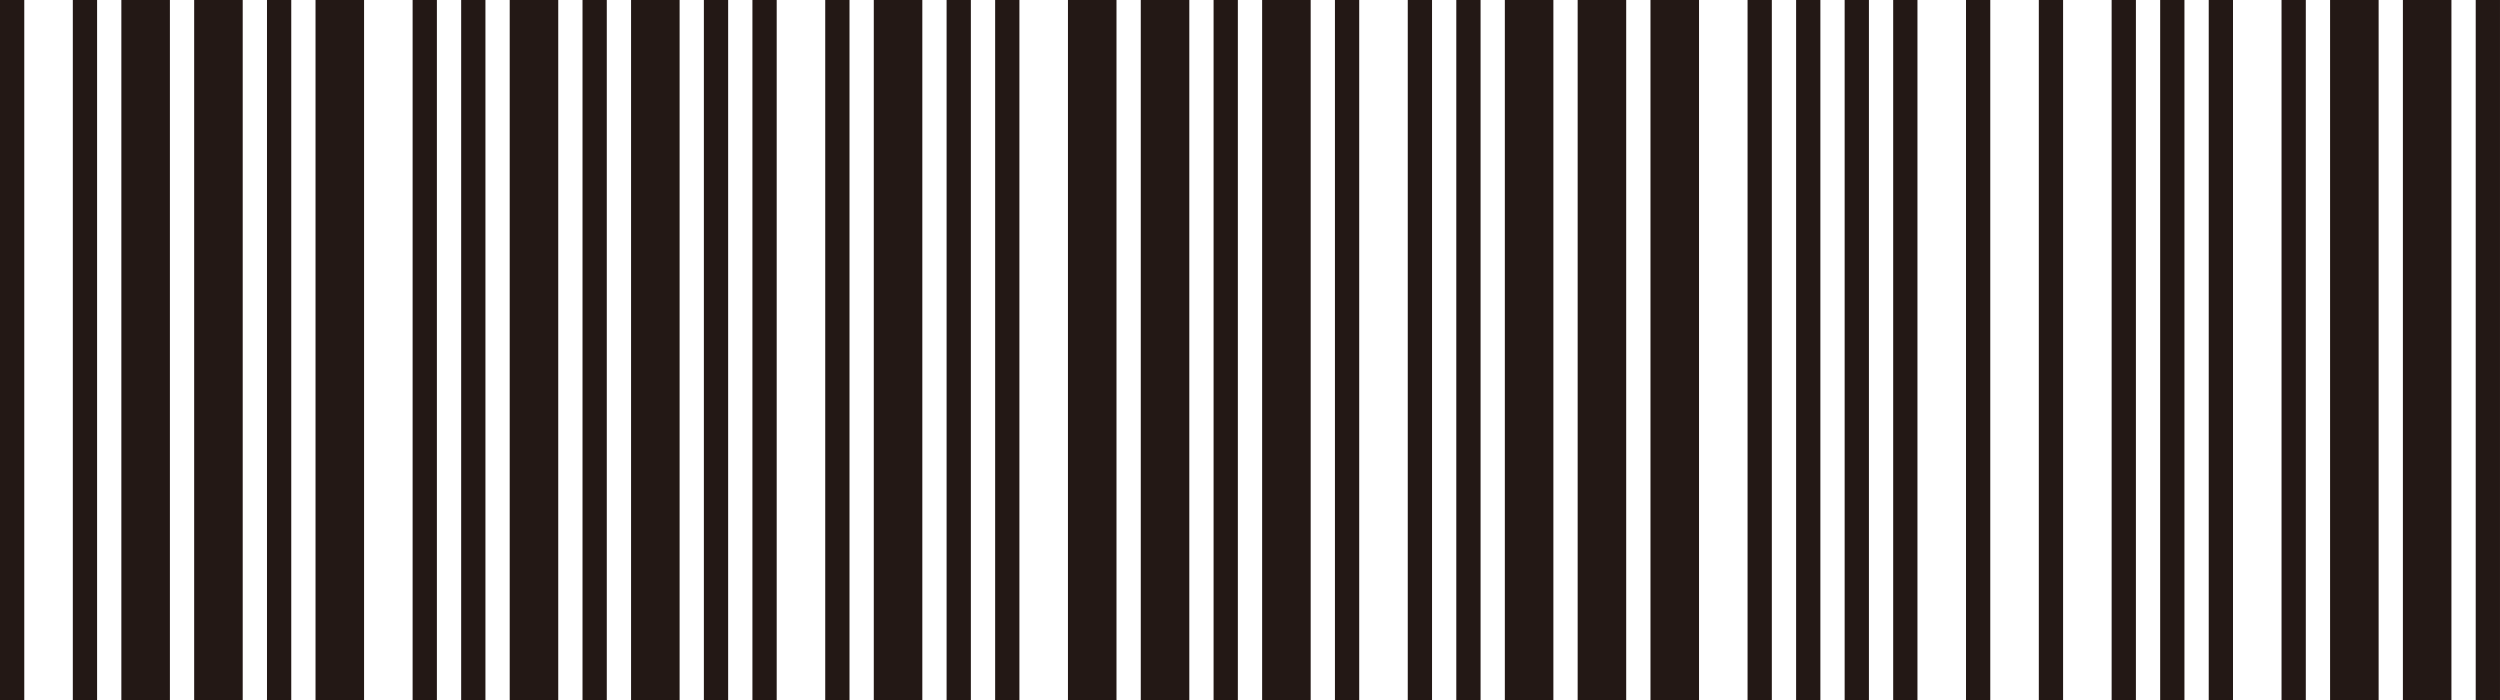
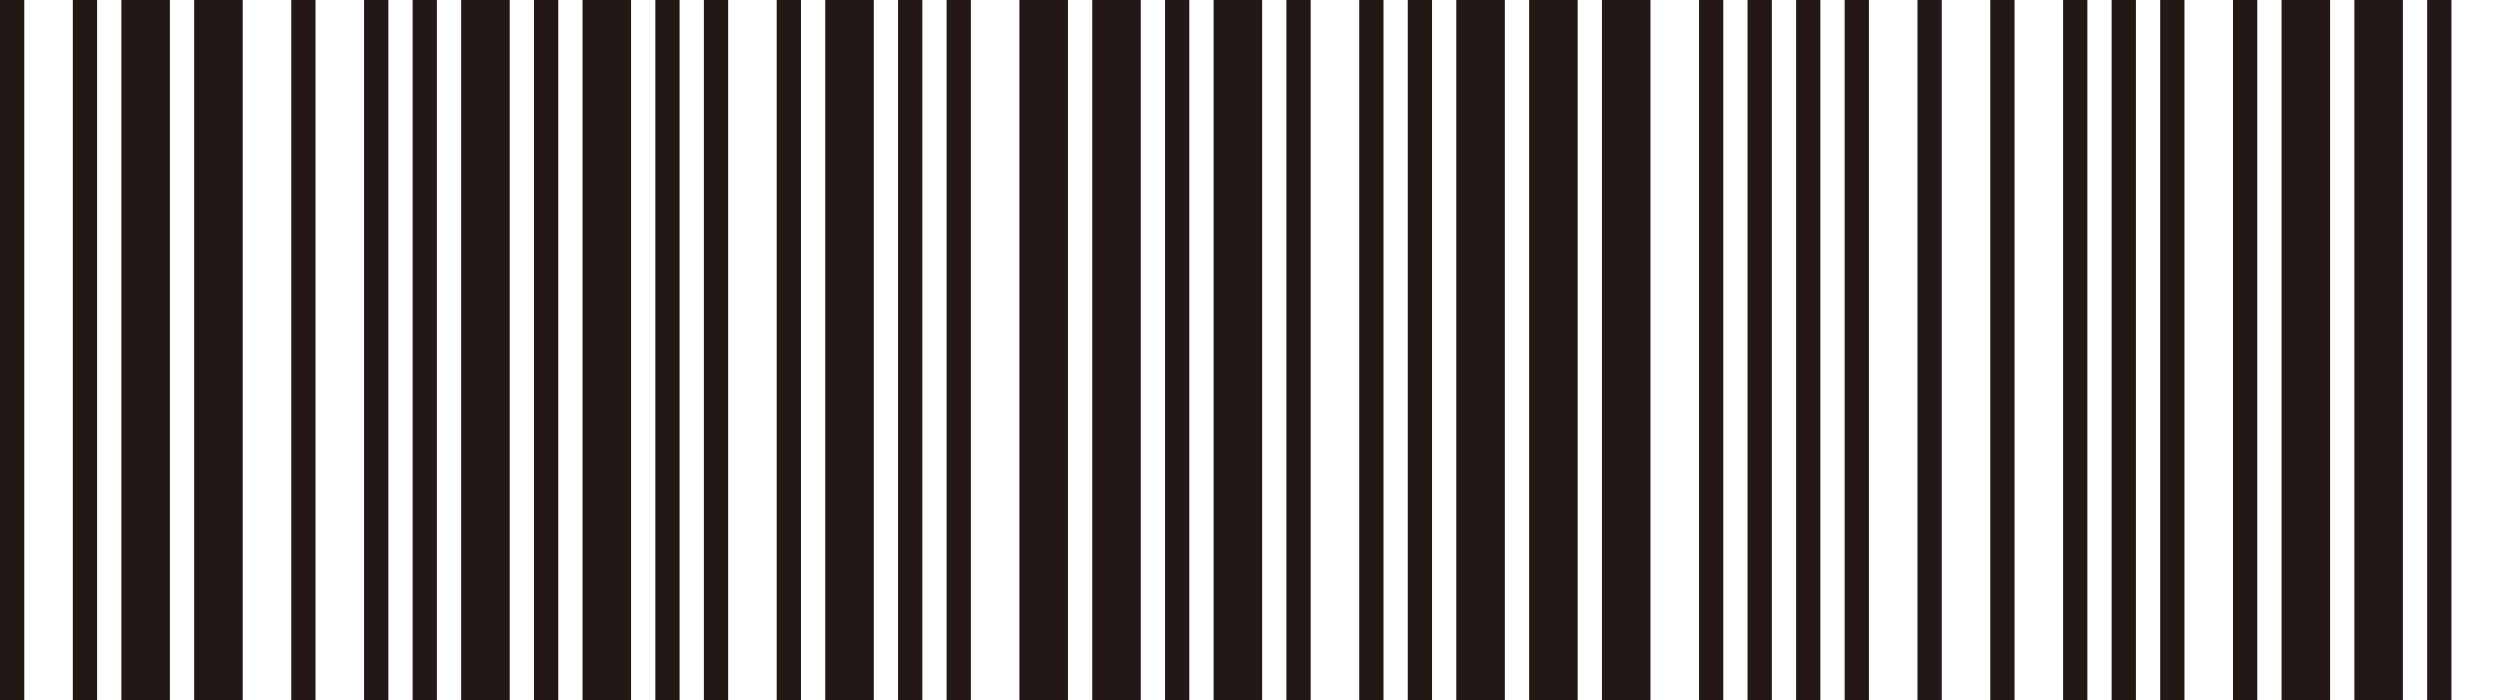
<svg xmlns="http://www.w3.org/2000/svg" height="70" viewBox="0 0 250 70" width="250">
-   <path d="m0 70h2.427v-70h-2.427zm7.282 0h2.427v-70h-2.427zm4.854 0h4.854v-70h-4.854zm7.281 0h4.854v-70h-4.854zm7.282 0h2.427v-70h-2.427zm4.854 0h4.854v-70h-4.854zm9.709 0h2.427v-70h-2.427zm4.855 0h2.427v-70h-2.427zm4.854 0h4.854v-70h-4.854zm7.281 0h2.427v-70h-2.427zm4.855 0h4.854v-70h-4.854zm7.281 0h2.427v-70h-2.427zm4.855 0h2.427v-70h-2.427zm7.281 0h2.427v-70h-2.427zm4.855 0h4.854v-70h-4.854zm7.281 0h2.427v-70h-2.427zm4.855 0h2.427v-70h-2.427zm7.281 0h4.854v-70h-4.854zm7.282 0h4.854v-70h-4.854zm7.281 0h2.427v-70h-2.427zm4.855 0h4.854v-70h-4.854zm7.281 0h2.427v-70h-2.427zm7.282 0h2.427v-70h-2.427zm4.854 0h2.427v-70h-2.427zm4.854 0h4.854v-70h-4.854zm7.282 0h4.854v-70h-4.854zm7.282 0h4.854v-70h-4.854zm9.708 0h2.427v-70h-2.427zm4.855 0h2.427v-70h-2.427zm4.854 0h2.427v-70h-2.427zm4.854 0h2.427v-70h-2.427zm7.282 0h2.427v-70h-2.427zm7.281 0h2.427v-70h-2.427zm7.282 0h2.427v-70h-2.427zm4.854 0h2.427v-70h-2.427zm4.855 0h2.427v-70h-2.427zm7.281 0h2.427v-70h-2.427zm4.855 0h4.854v-70h-4.854zm7.281 0h4.854v-70h-4.854zm7.282-70v70h2.427v-70z" fill="#231815" fill-rule="evenodd" />
+   <path d="m0 70h2.427v-70h-2.427zm7.282 0h2.427v-70h-2.427zm4.854 0h4.854v-70h-4.854zm7.281 0h4.854v-70h-4.854zm7.282 0h2.427v-70h-2.427zh4.854v-70h-4.854zm9.709 0h2.427v-70h-2.427zm4.855 0h2.427v-70h-2.427zm4.854 0h4.854v-70h-4.854zm7.281 0h2.427v-70h-2.427zm4.855 0h4.854v-70h-4.854zm7.281 0h2.427v-70h-2.427zm4.855 0h2.427v-70h-2.427zm7.281 0h2.427v-70h-2.427zm4.855 0h4.854v-70h-4.854zm7.281 0h2.427v-70h-2.427zm4.855 0h2.427v-70h-2.427zm7.281 0h4.854v-70h-4.854zm7.282 0h4.854v-70h-4.854zm7.281 0h2.427v-70h-2.427zm4.855 0h4.854v-70h-4.854zm7.281 0h2.427v-70h-2.427zm7.282 0h2.427v-70h-2.427zm4.854 0h2.427v-70h-2.427zm4.854 0h4.854v-70h-4.854zm7.282 0h4.854v-70h-4.854zm7.282 0h4.854v-70h-4.854zm9.708 0h2.427v-70h-2.427zm4.855 0h2.427v-70h-2.427zm4.854 0h2.427v-70h-2.427zm4.854 0h2.427v-70h-2.427zm7.282 0h2.427v-70h-2.427zm7.281 0h2.427v-70h-2.427zm7.282 0h2.427v-70h-2.427zm4.854 0h2.427v-70h-2.427zm4.855 0h2.427v-70h-2.427zm7.281 0h2.427v-70h-2.427zm4.855 0h4.854v-70h-4.854zm7.281 0h4.854v-70h-4.854zm7.282-70v70h2.427v-70z" fill="#231815" fill-rule="evenodd" />
</svg>